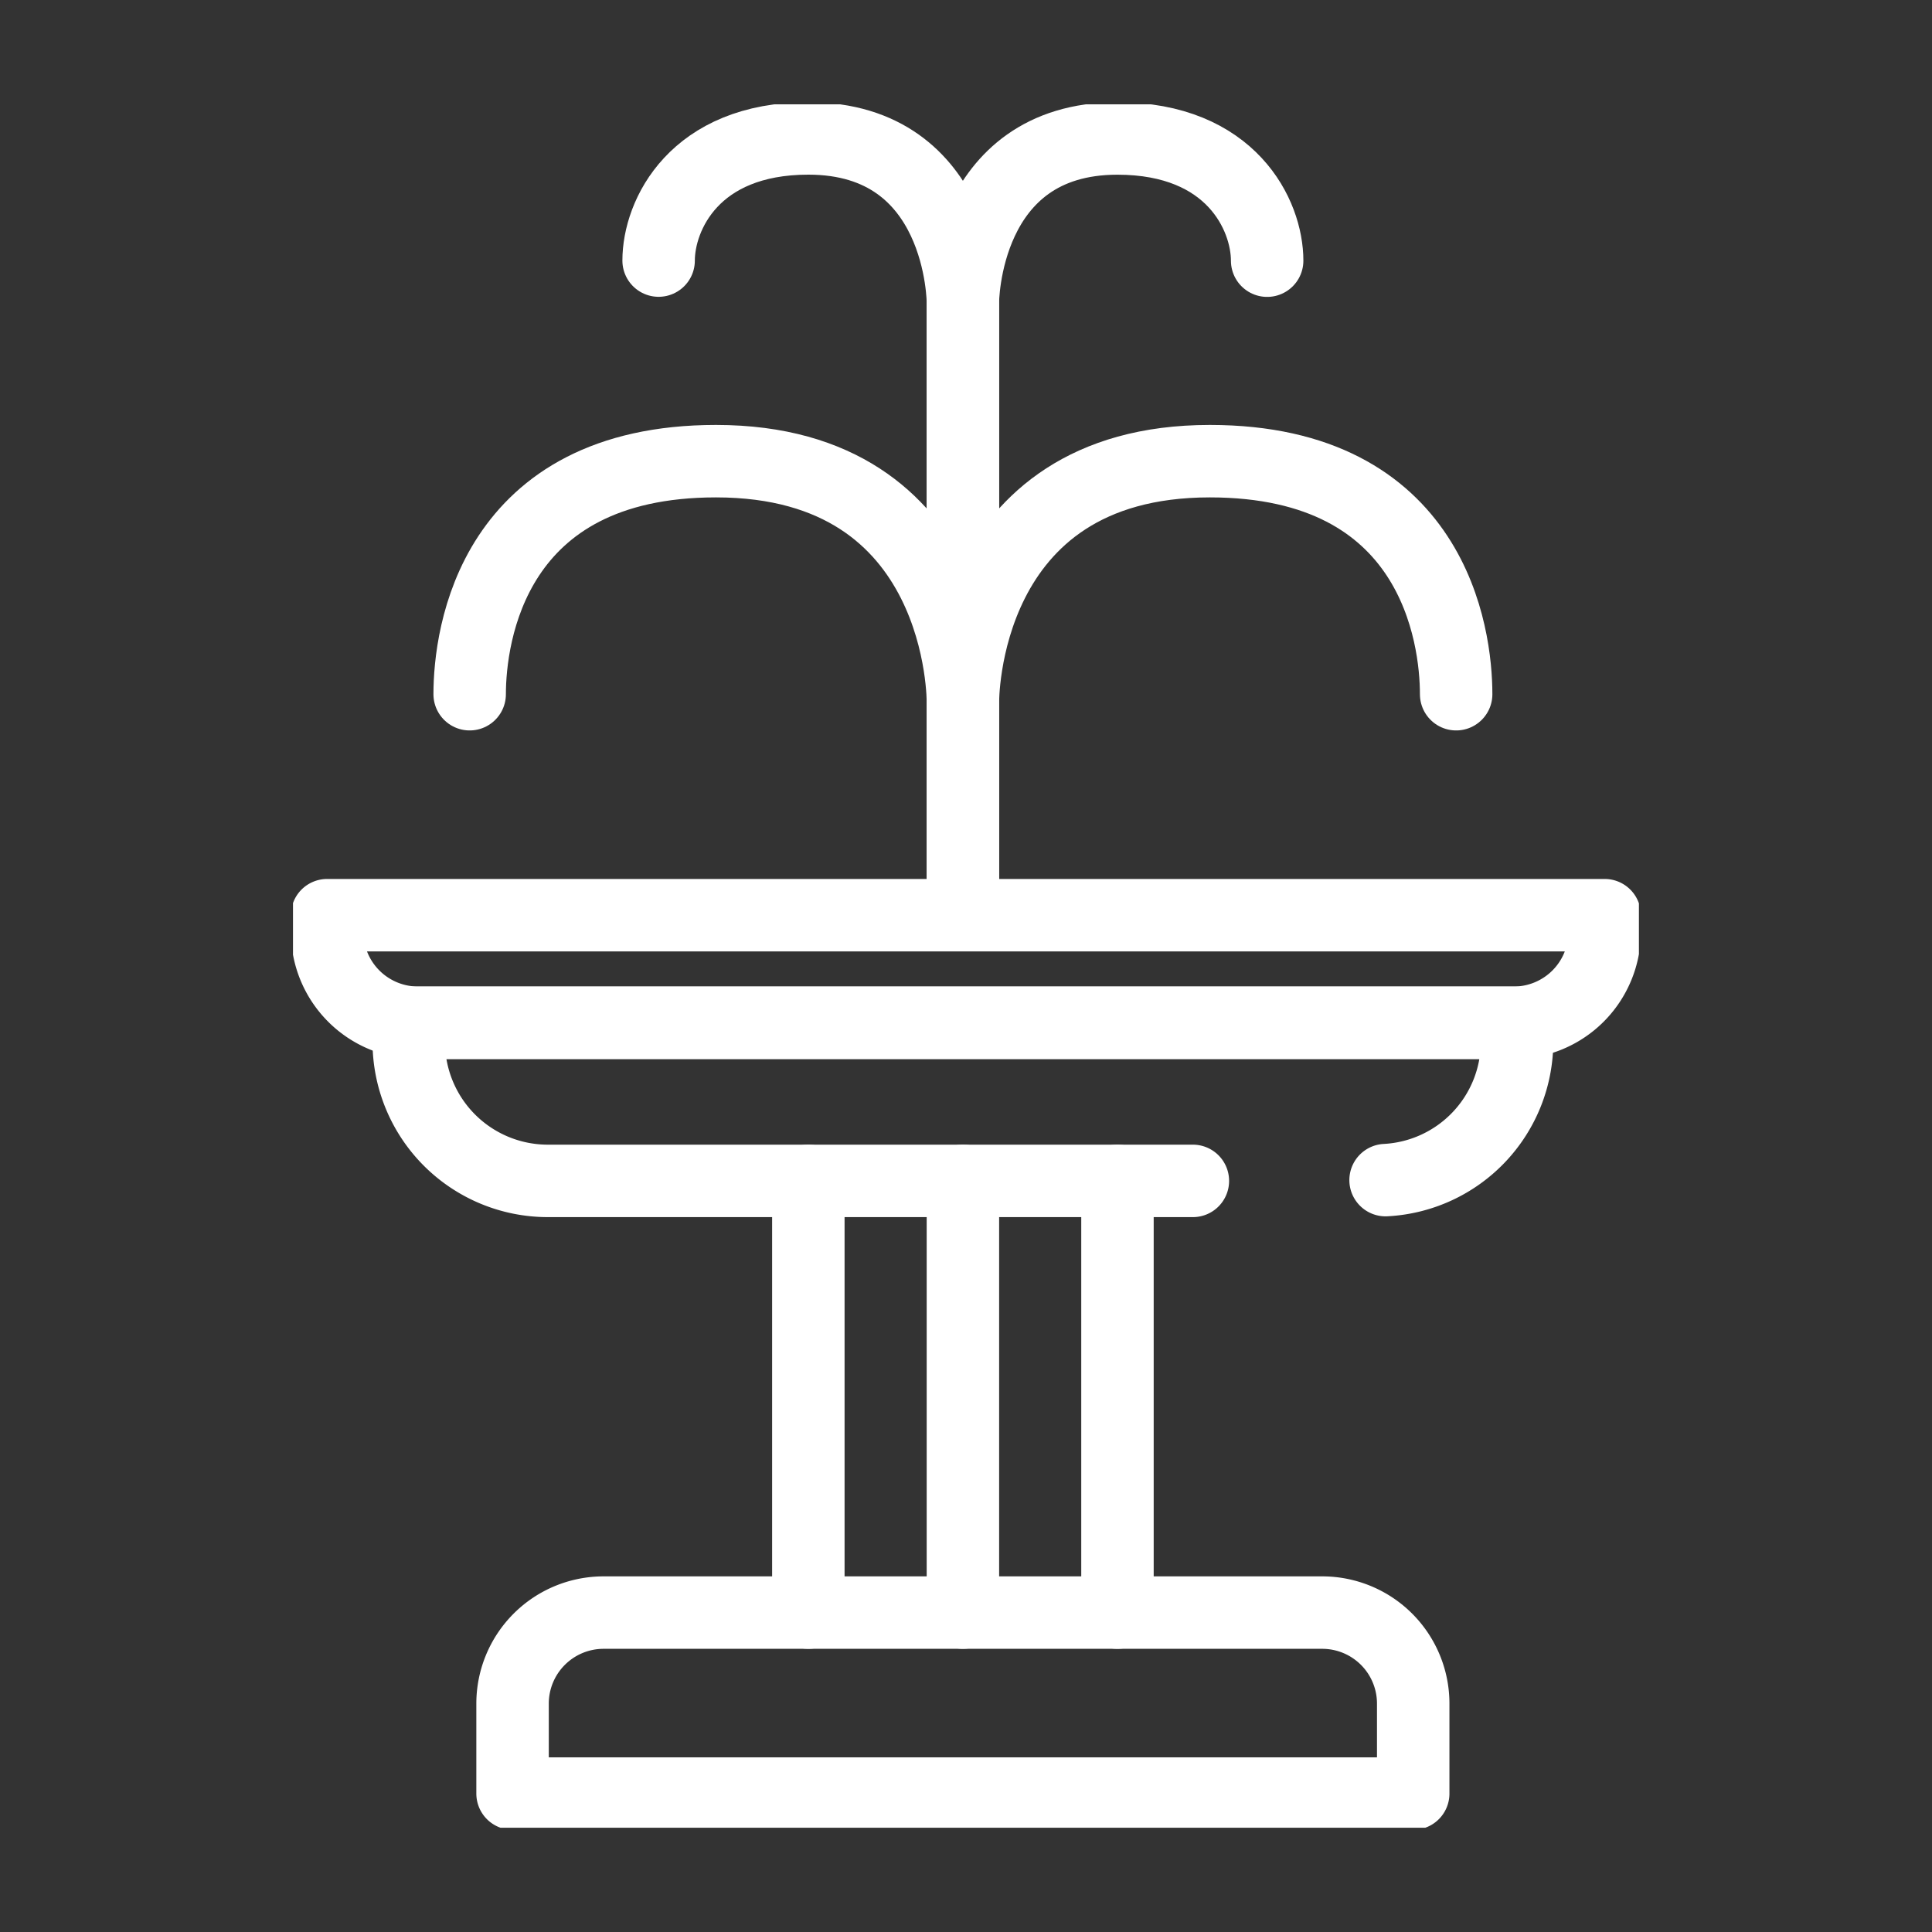
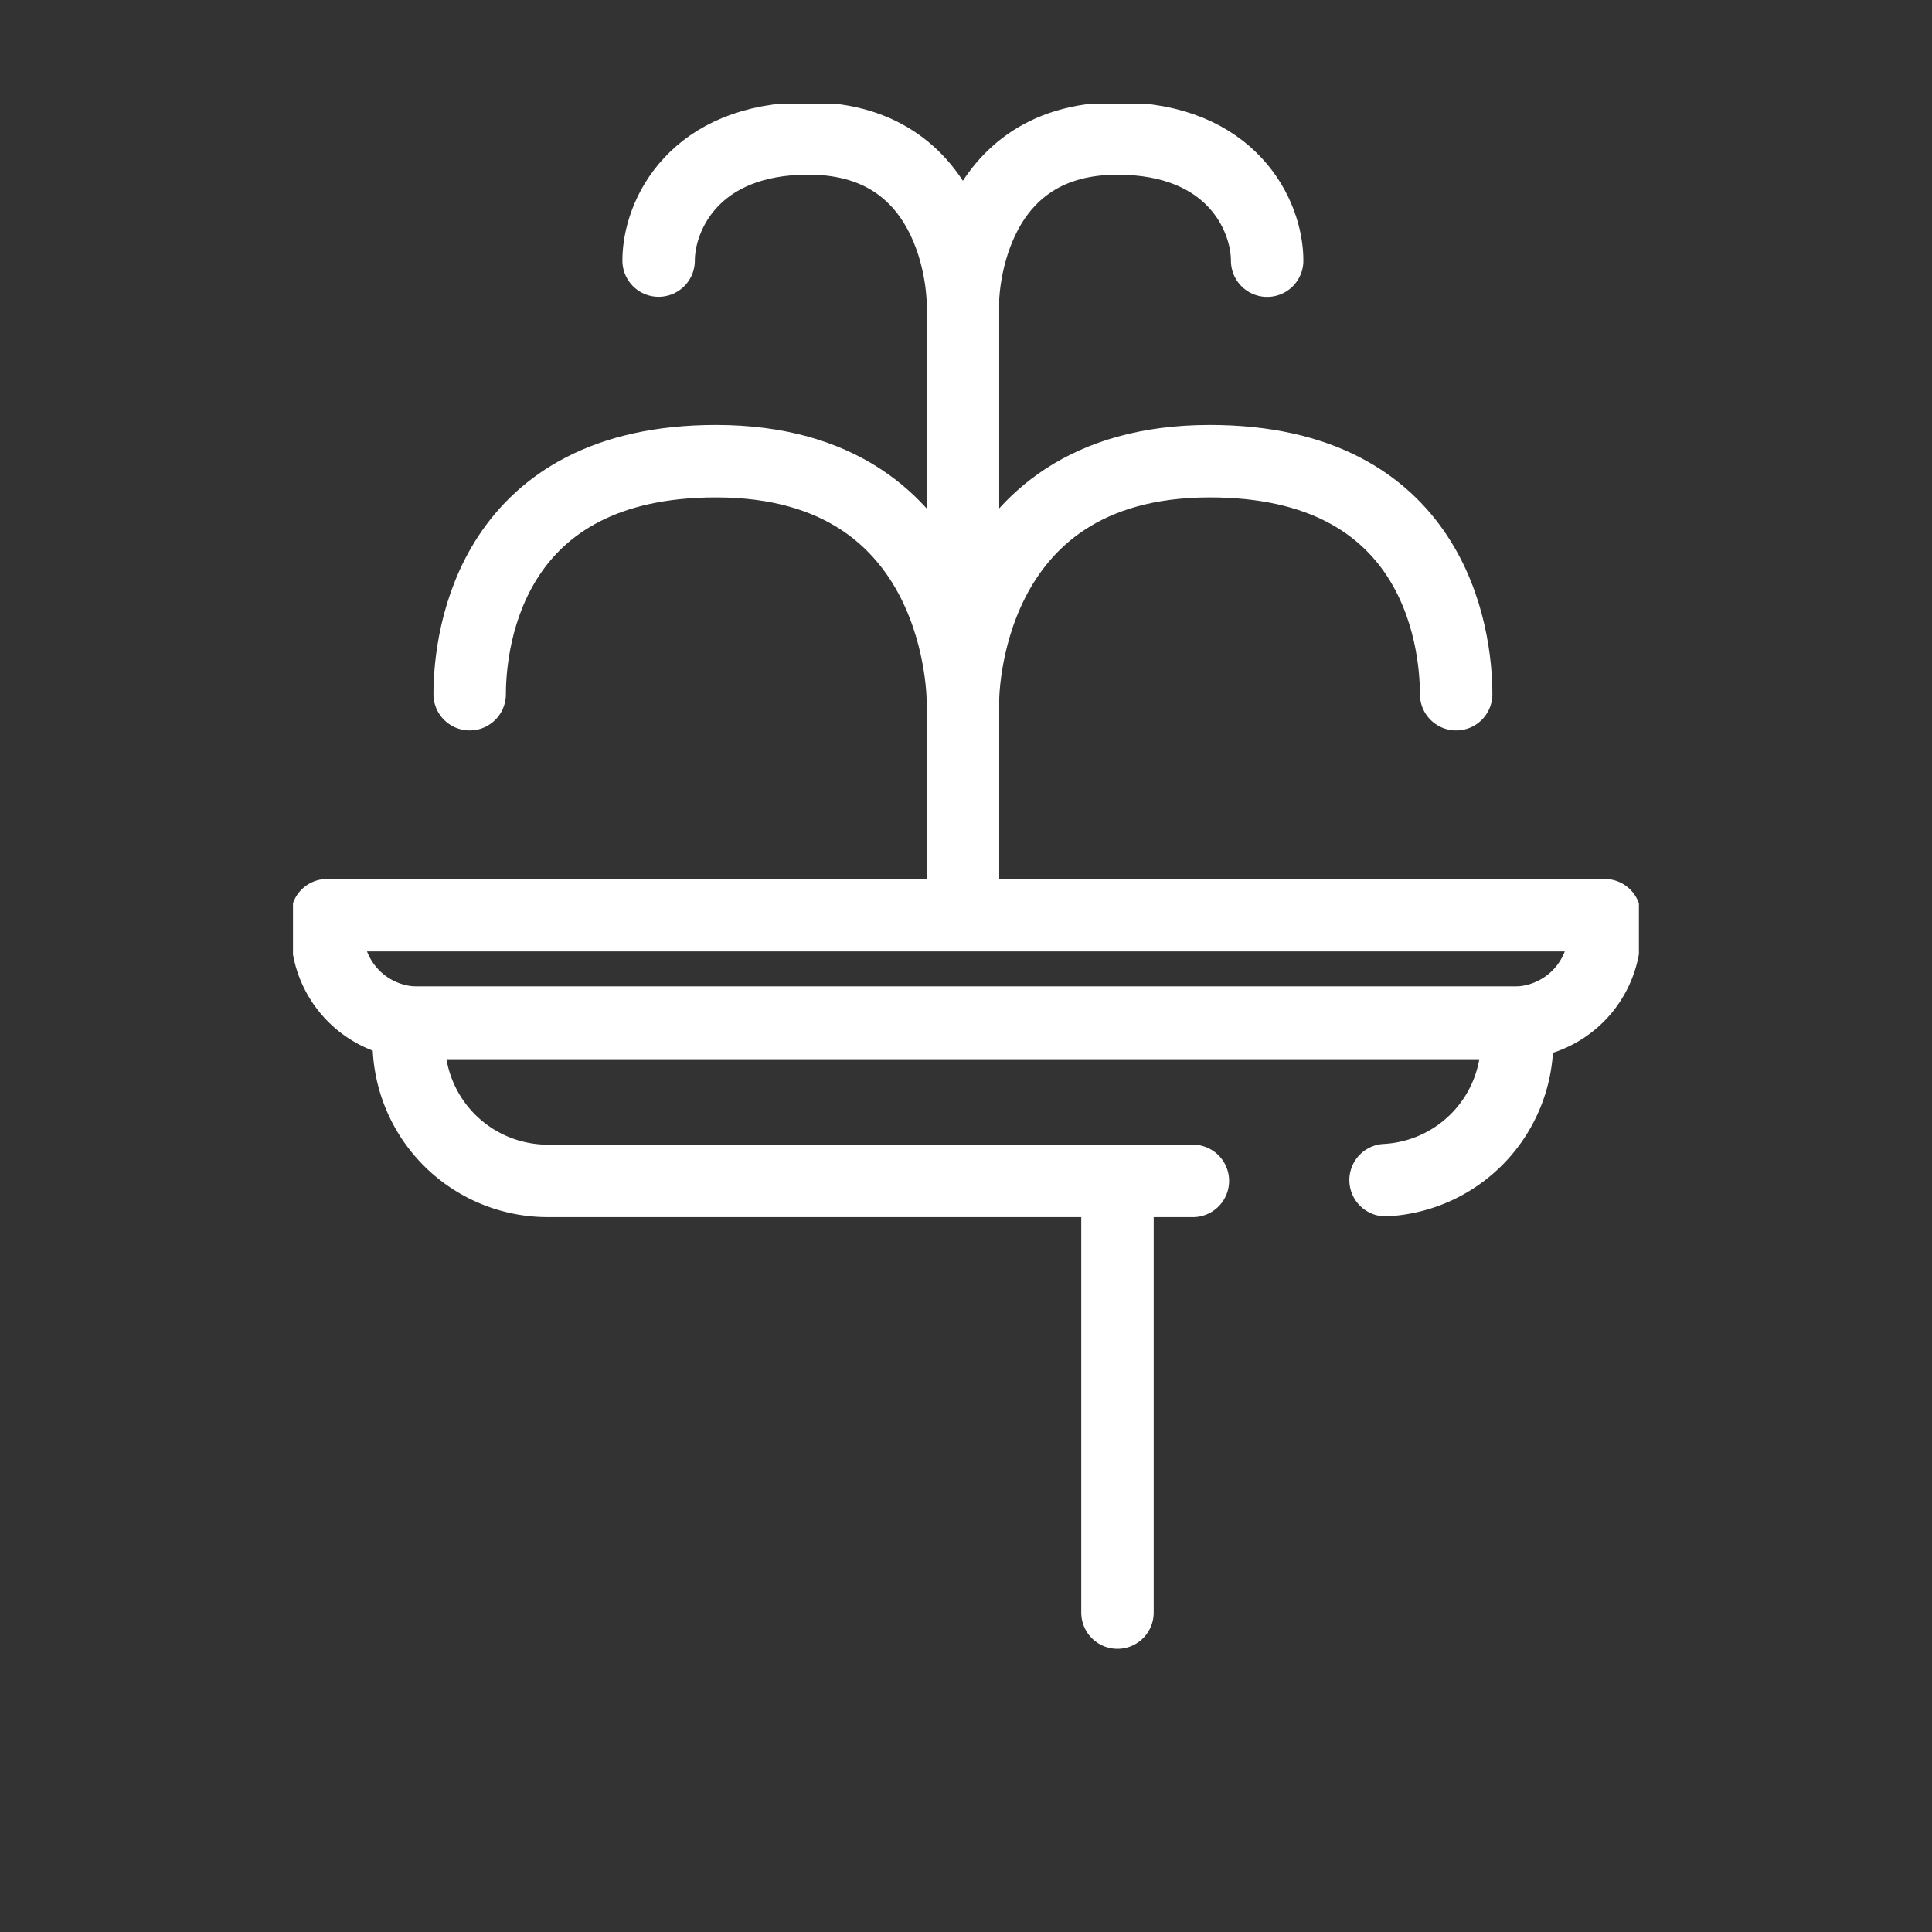
<svg xmlns="http://www.w3.org/2000/svg" width="40" height="40" viewBox="0 0 40 40">
  <rect x="0" y="0" width="40" height="40" fill="#333333" stroke="none" />
  <defs>
    <clipPath id="clip-path">
      <rect id="長方形_13128" data-name="長方形 13128" width="27.866" height="35.681" fill="none" stroke="#fff" stroke-width="1" />
    </clipPath>
  </defs>
  <g id="グループ_32724" data-name="グループ 32724" transform="translate(19895 18284)">
-     <rect id="長方形_13129" data-name="長方形 13129" width="40" height="40" transform="translate(-19895 -18284)" fill="#fff" opacity="0" />
    <g id="グループ_32723" data-name="グループ 32723" transform="translate(-19888.934 -18281.84)">
      <g id="グループ_32722" data-name="グループ 32722" transform="translate(0 0)" clip-path="url(#clip-path)">
-         <path id="パス_34466" data-name="パス 34466" d="M23.472,36.887H4.825V35.025A1.885,1.885,0,0,1,6.71,33.14H21.587a1.884,1.884,0,0,1,1.885,1.885Z" transform="translate(-0.279 -1.913)" fill="none" stroke="#fff" stroke-linecap="round" stroke-linejoin="round" stroke-width="1.5" />
        <path id="パス_34467" data-name="パス 34467" d="M.75,17.817H27.2v.342a1.884,1.884,0,0,1-1.885,1.885H2.635A1.884,1.884,0,0,1,.75,18.159Z" transform="translate(-0.043 -1.029)" fill="none" stroke="#fff" stroke-linecap="round" stroke-linejoin="round" stroke-width="1.5" />
-         <line id="線_1166" data-name="線 1166" y2="8.939" transform="translate(10.67 22.288)" fill="none" stroke="#fff" stroke-linecap="round" stroke-linejoin="round" stroke-width="1.5" />
-         <line id="線_1167" data-name="線 1167" y2="8.939" transform="translate(13.87 22.288)" fill="none" stroke="#fff" stroke-linecap="round" stroke-linejoin="round" stroke-width="1.5" />
        <line id="線_1168" data-name="線 1168" y2="8.939" transform="translate(17.07 22.288)" fill="none" stroke="#fff" stroke-linecap="round" stroke-linejoin="round" stroke-width="1.5" />
        <path id="パス_34468" data-name="パス 34468" d="M14.094,16.673V12.835s.063-4.994-5.112-4.994c-4.64,0-5.1,3.613-5.1,4.825" transform="translate(-0.224 -0.453)" fill="none" stroke="#fff" stroke-linecap="round" stroke-linejoin="round" stroke-width="1.5" />
        <path id="パス_34469" data-name="パス 34469" d="M14.72,16.673V12.835s-.063-4.994,5.112-4.994c4.64,0,5.1,3.613,5.1,4.825" transform="translate(-0.85 -0.453)" fill="none" stroke="#fff" stroke-linecap="round" stroke-linejoin="round" stroke-width="1.5" />
        <path id="パス_34470" data-name="パス 34470" d="M14.334,10.051V4.143s0-3.393-3.2-3.393c-2.365,0-3.1,1.592-3.1,2.529" transform="translate(-0.464 -0.044)" fill="none" stroke="#fff" stroke-linecap="round" stroke-linejoin="round" stroke-width="1.5" />
        <path id="パス_34471" data-name="パス 34471" d="M14.719,10.051l0-5.908s0-3.393,3.2-3.392c2.364,0,3.1,1.593,3.1,2.53" transform="translate(-0.85 -0.044)" fill="none" stroke="#fff" stroke-linecap="round" stroke-linejoin="round" stroke-width="1.5" />
        <path id="パス_34472" data-name="パス 34472" d="M22.768,23.438a2.872,2.872,0,0,0,2.722-2.863v-.394H2.544v.394a2.879,2.879,0,0,0,2.879,2.879H18.778" transform="translate(-0.147 -1.165)" fill="none" stroke="#fff" stroke-linecap="round" stroke-linejoin="round" stroke-width="1.5" />
      </g>
    </g>
  </g>
</svg>